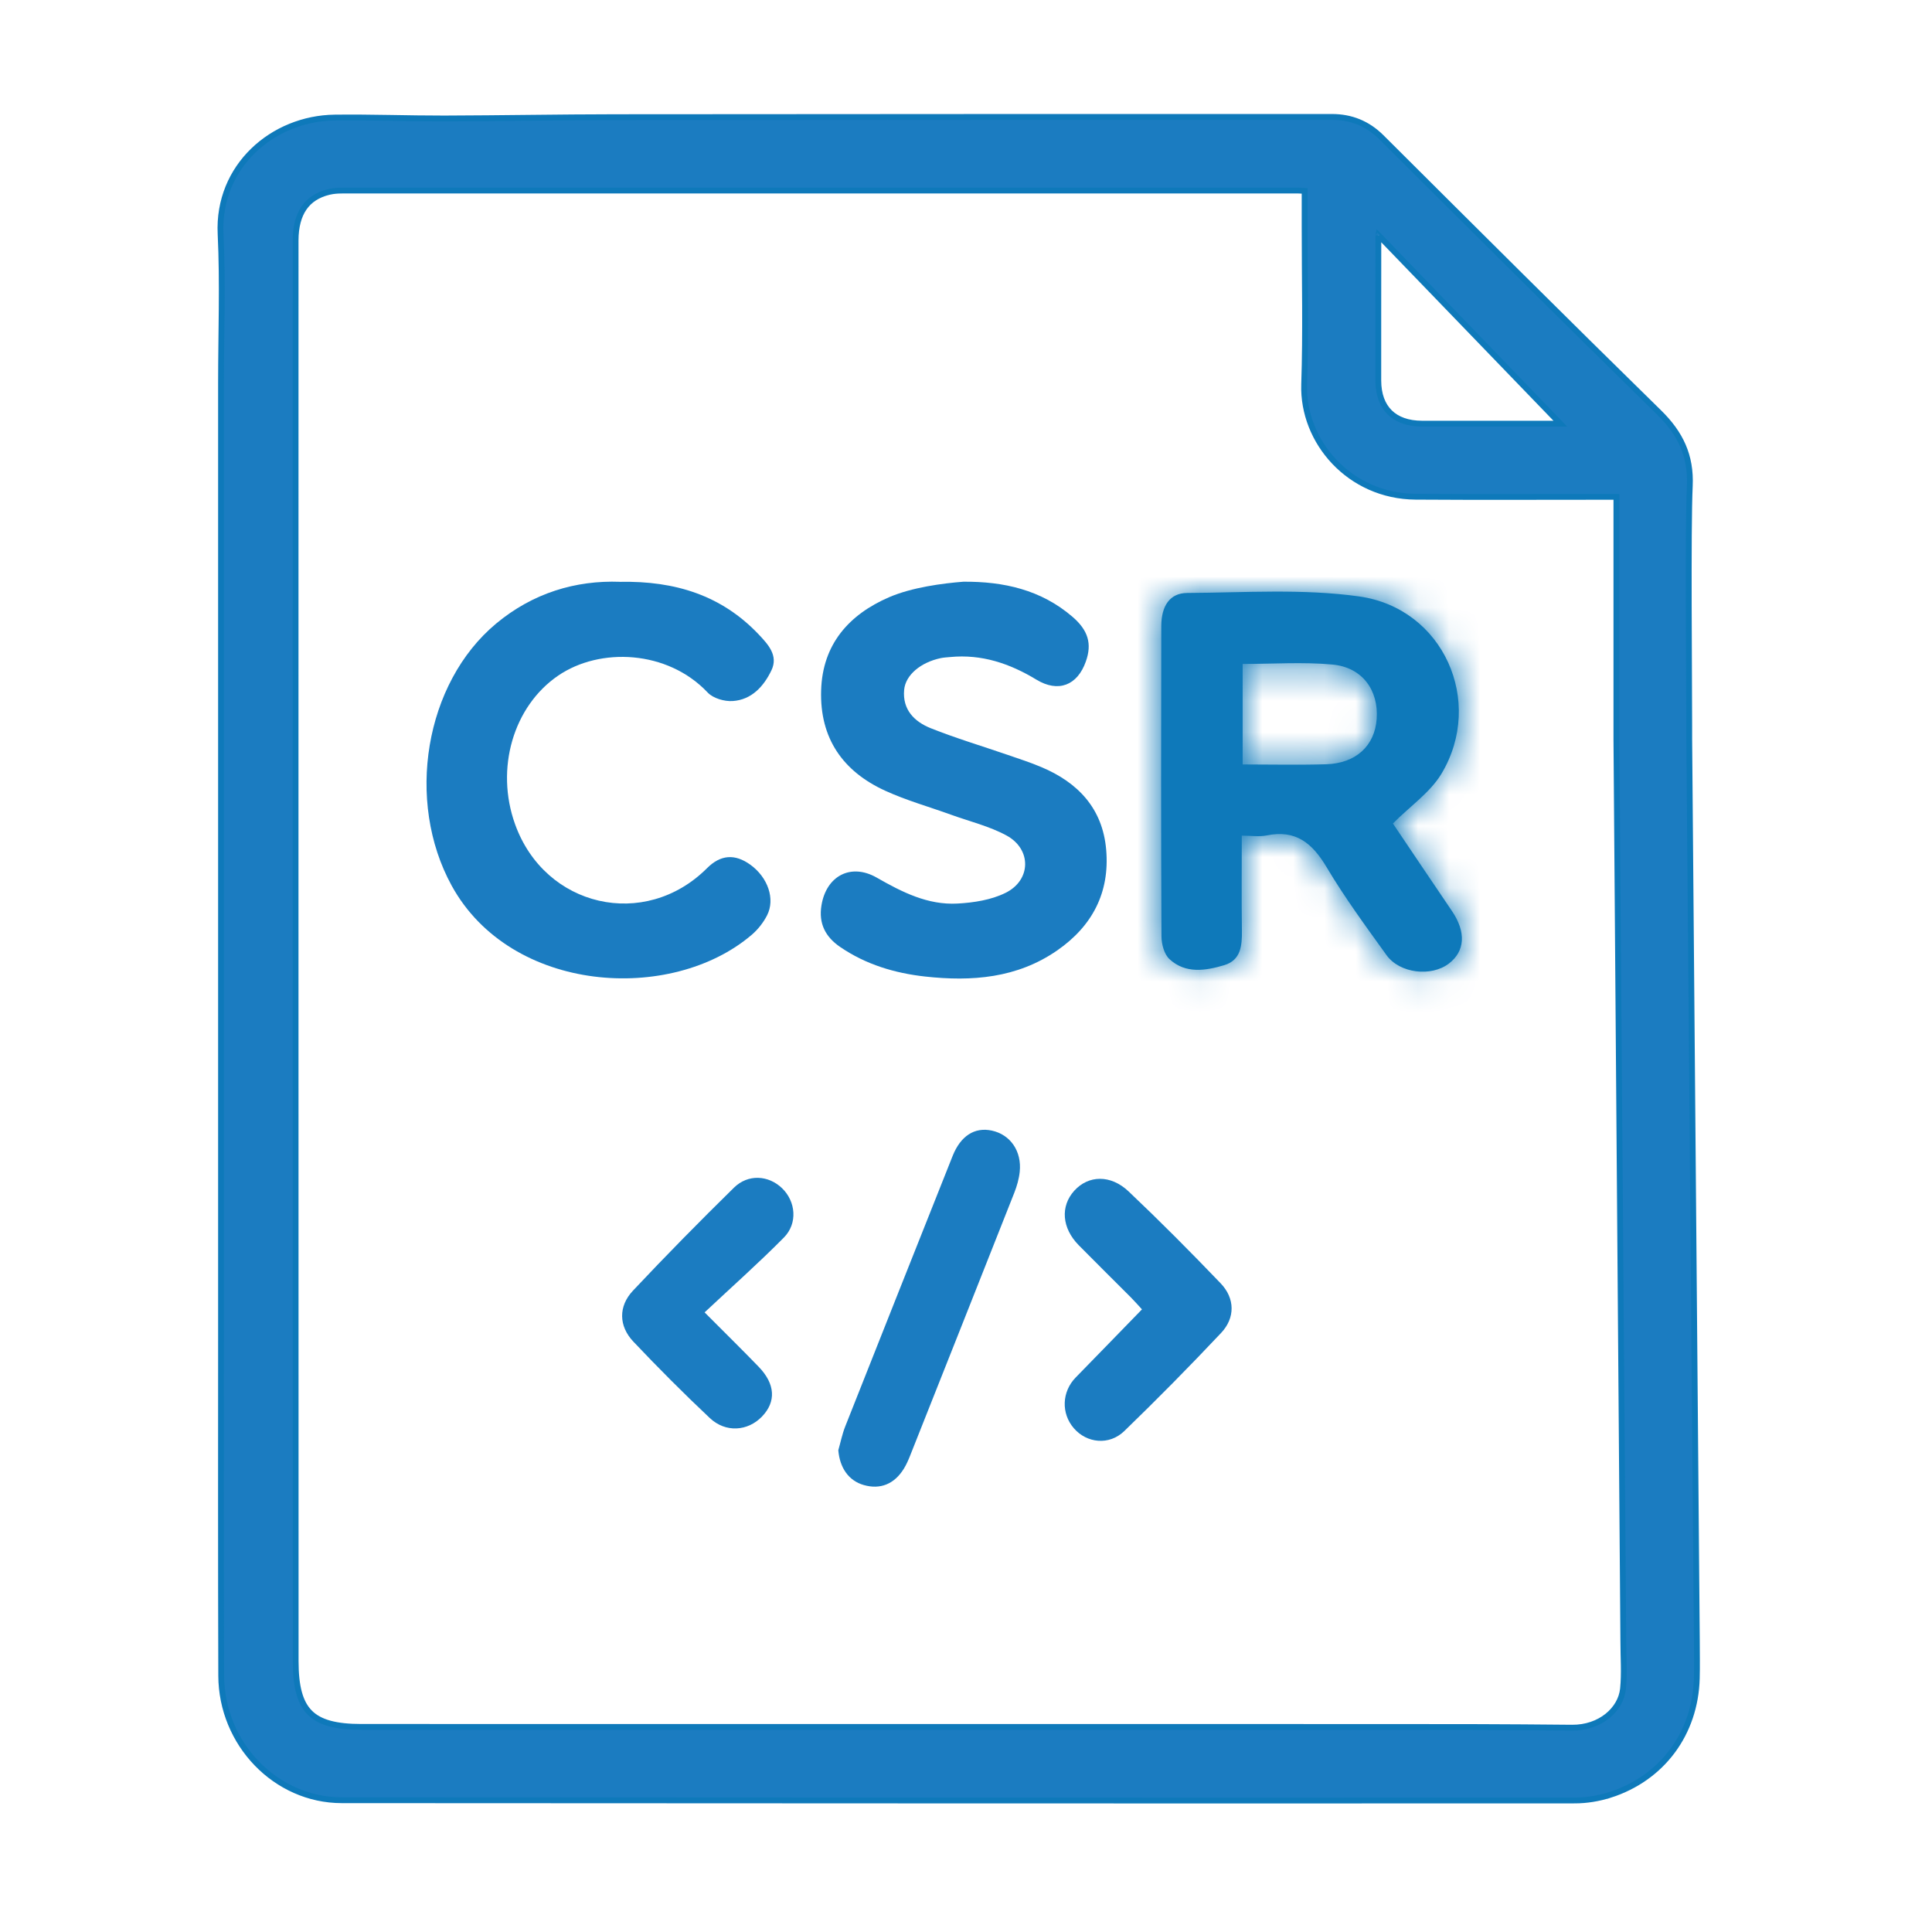
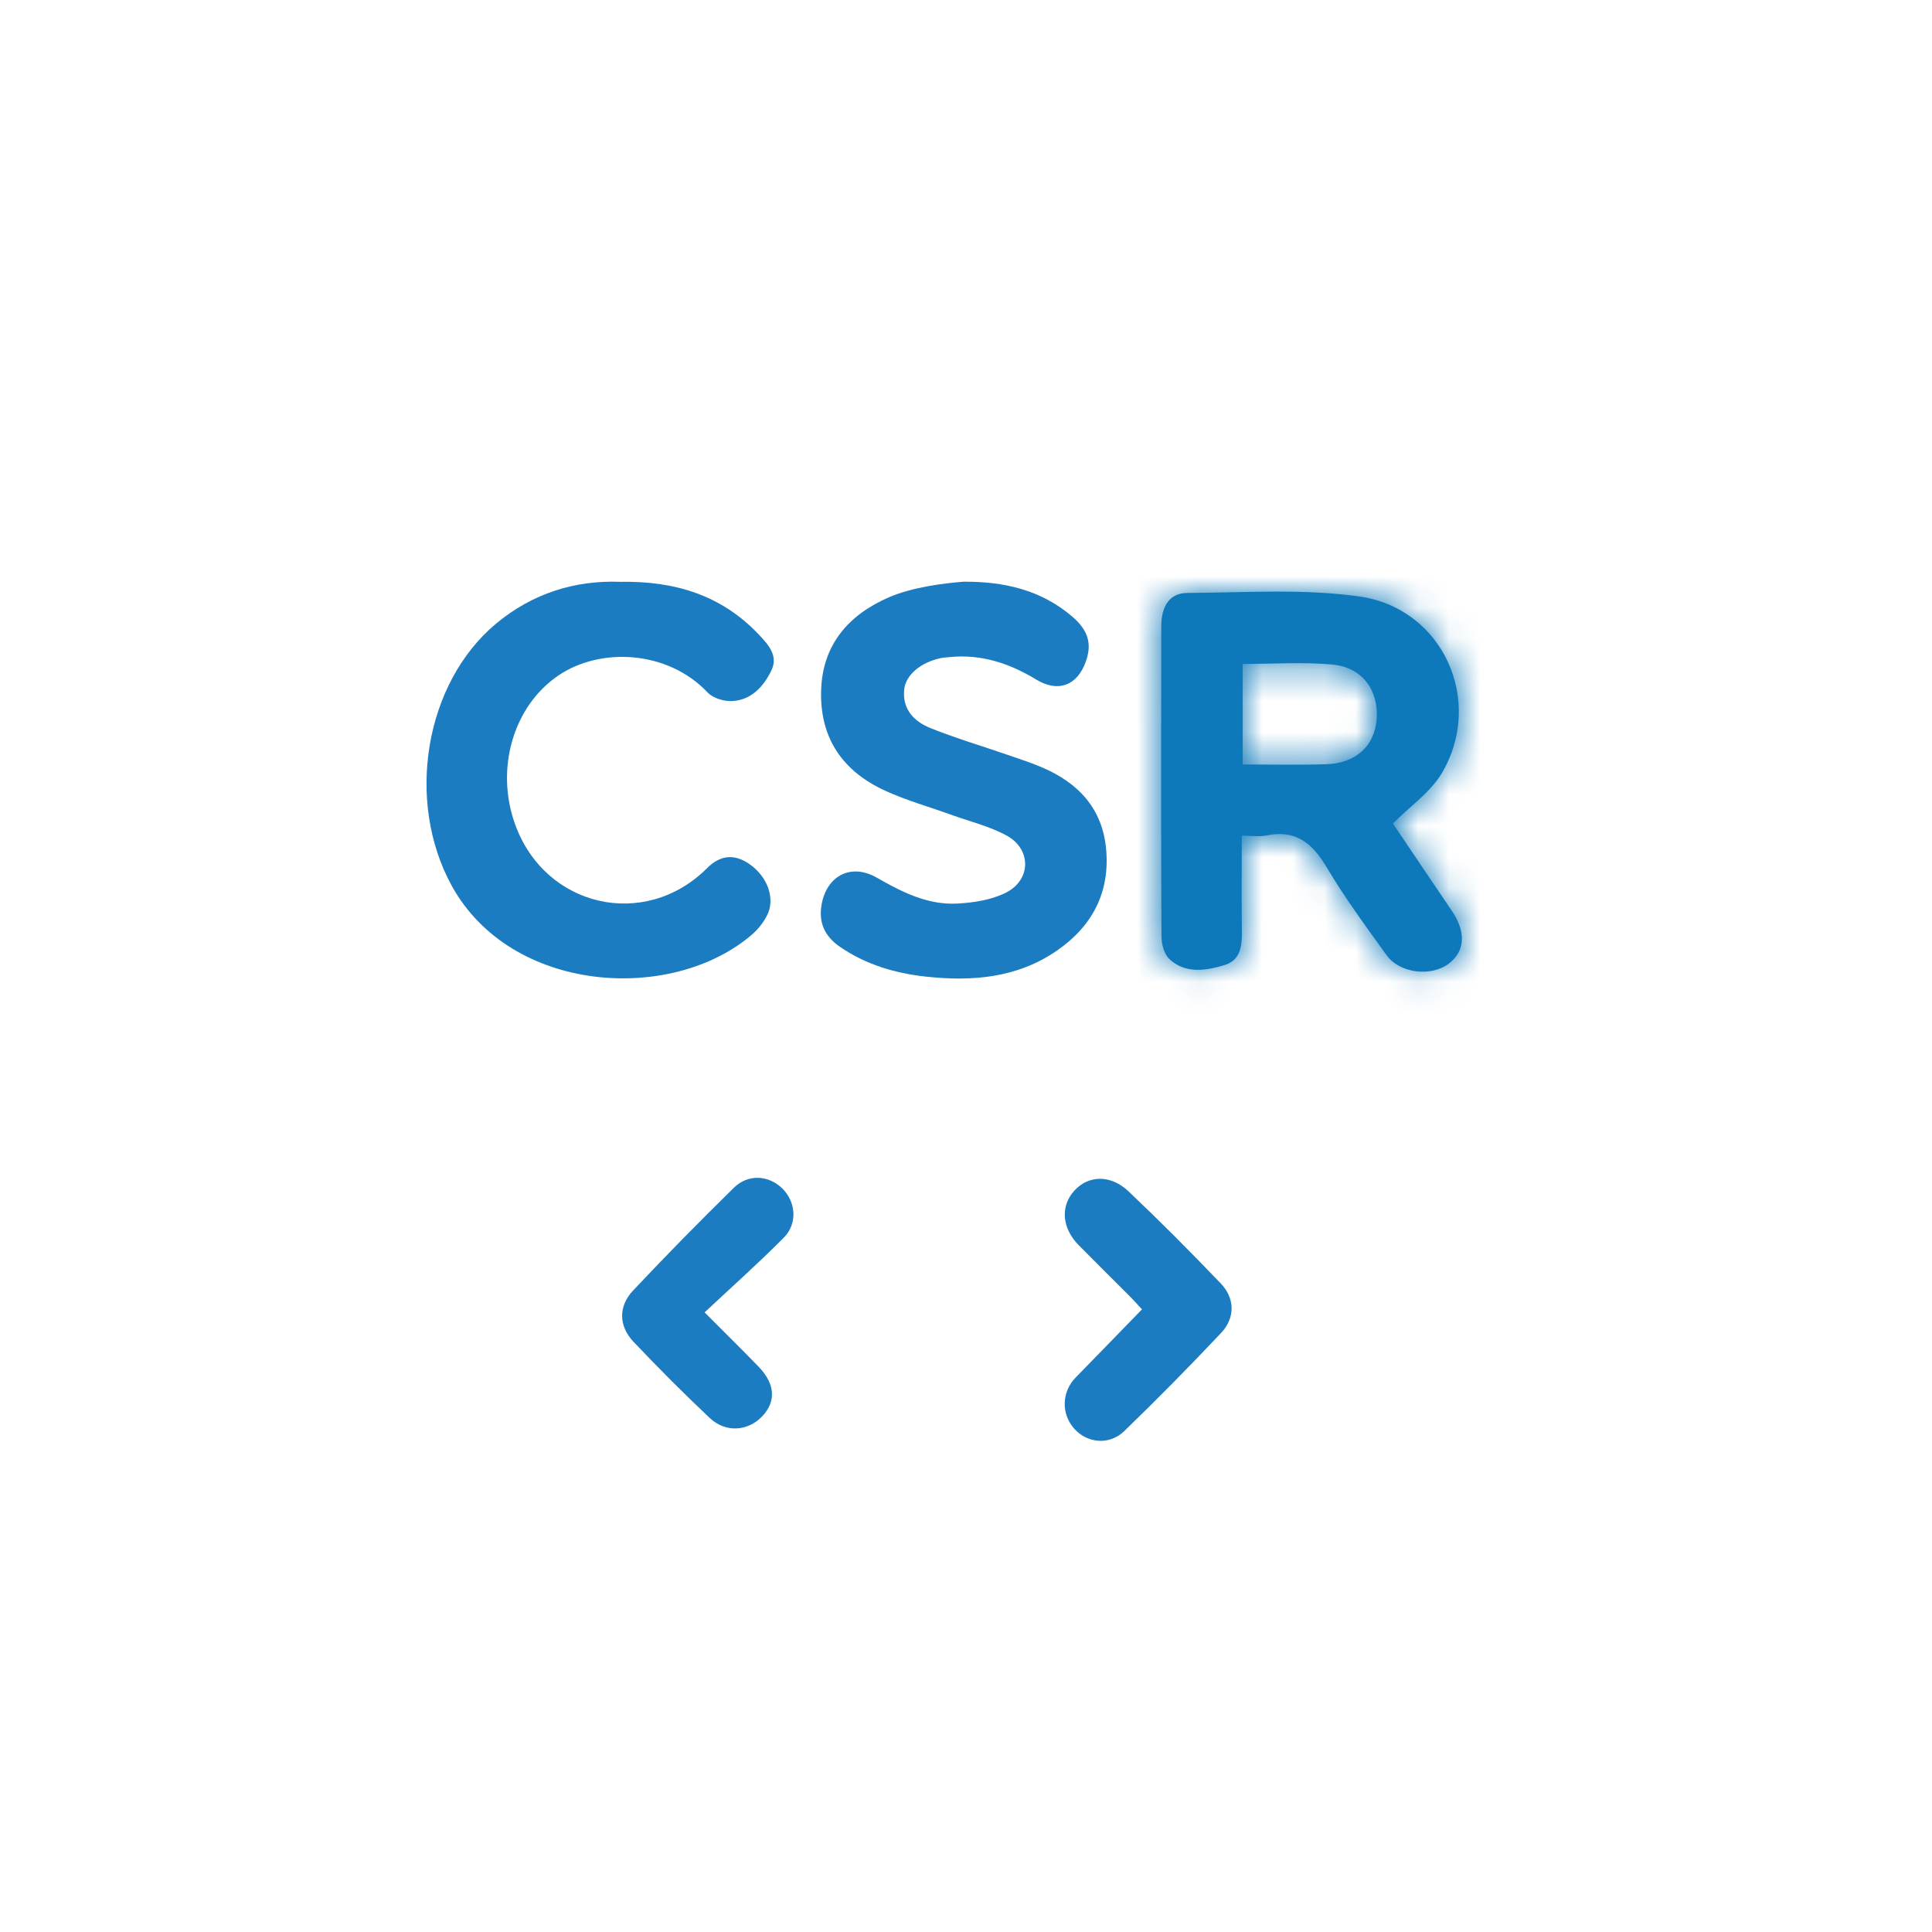
<svg xmlns="http://www.w3.org/2000/svg" width="62" height="62" viewBox="0 0 62 62" fill="none">
  <mask id="path-1-inside-1_6392_6009" fill="white">
    <path d="M44.7 26.427C45.282 27.291 45.936 28.265 46.595 29.236C47.053 29.911 47.018 30.524 46.493 30.924C45.931 31.352 44.92 31.24 44.497 30.654C43.831 29.729 43.154 28.807 42.572 27.829C42.114 27.059 41.583 26.617 40.649 26.81C40.411 26.859 40.154 26.817 39.85 26.817C39.85 27.862 39.84 28.863 39.854 29.864C39.861 30.346 39.821 30.813 39.288 30.973C38.688 31.152 38.046 31.256 37.53 30.78C37.362 30.625 37.275 30.303 37.273 30.056C37.257 26.735 37.26 23.414 37.267 20.092C37.268 19.441 37.543 19.032 38.099 19.029C39.941 19.019 41.809 18.886 43.62 19.141C46.317 19.52 47.647 22.508 46.26 24.827C45.899 25.429 45.261 25.864 44.699 26.427H44.7ZM39.878 21.307V24.532C40.791 24.532 41.675 24.553 42.56 24.526C43.515 24.496 44.117 23.933 44.179 23.072C44.245 22.148 43.716 21.414 42.759 21.326C41.817 21.239 40.862 21.307 39.879 21.307H39.878Z" />
  </mask>
  <path d="M44.7 26.427C45.282 27.291 45.936 28.265 46.595 29.236C47.053 29.911 47.018 30.524 46.493 30.924C45.931 31.352 44.92 31.24 44.497 30.654C43.831 29.729 43.154 28.807 42.572 27.829C42.114 27.059 41.583 26.617 40.649 26.81C40.411 26.859 40.154 26.817 39.85 26.817C39.85 27.862 39.84 28.863 39.854 29.864C39.861 30.346 39.821 30.813 39.288 30.973C38.688 31.152 38.046 31.256 37.53 30.78C37.362 30.625 37.275 30.303 37.273 30.056C37.257 26.735 37.26 23.414 37.267 20.092C37.268 19.441 37.543 19.032 38.099 19.029C39.941 19.019 41.809 18.886 43.62 19.141C46.317 19.52 47.647 22.508 46.26 24.827C45.899 25.429 45.261 25.864 44.699 26.427H44.7ZM39.878 21.307V24.532C40.791 24.532 41.675 24.553 42.56 24.526C43.515 24.496 44.117 23.933 44.179 23.072C44.245 22.148 43.716 21.414 42.759 21.326C41.817 21.239 40.862 21.307 39.879 21.307H39.878Z" fill="#0E79BA" />
  <path d="M44.7 26.427L49.701 23.058L47.908 20.397H44.7V26.427ZM46.595 29.236L51.586 25.851L51.585 25.85L46.595 29.236ZM46.493 30.924L42.839 26.127L42.834 26.131L46.493 30.924ZM44.497 30.654L39.606 34.181L39.608 34.182L44.497 30.654ZM42.572 27.829L37.388 30.909L37.39 30.913L42.572 27.829ZM40.649 26.81L39.432 20.904L39.423 20.905L40.649 26.81ZM39.85 26.817V20.787H33.82V26.817H39.85ZM39.854 29.864L33.824 29.949L33.824 29.952L39.854 29.864ZM39.288 30.973L41.016 36.75L41.02 36.749L39.288 30.973ZM37.53 30.78L33.442 35.213L33.443 35.214L37.53 30.78ZM37.273 30.056L43.303 30.032L43.303 30.027L37.273 30.056ZM37.267 20.092L43.297 20.105L43.297 20.102L37.267 20.092ZM38.099 19.029L38.132 25.059L38.132 25.059L38.099 19.029ZM43.62 19.141L44.461 13.17L44.46 13.169L43.62 19.141ZM46.26 24.827L51.433 27.924L51.434 27.924L46.26 24.827ZM44.699 26.427L40.431 22.167L30.159 32.457H44.699V26.427ZM39.878 21.307V15.277H33.848V21.307H39.878ZM39.878 24.532H33.848V30.562H39.878V24.532ZM42.56 24.526L42.375 18.498L42.374 18.498L42.56 24.526ZM44.179 23.072L50.193 23.509L50.194 23.505L44.179 23.072ZM42.759 21.326L42.207 27.331L42.209 27.331L42.759 21.326ZM44.7 26.427L39.699 29.796C40.276 30.653 40.939 31.64 41.605 32.621L46.595 29.236L51.585 25.85C50.934 24.89 50.288 23.929 49.701 23.058L44.7 26.427ZM46.595 29.236L41.604 32.62C41.364 32.265 40.806 31.284 40.893 29.825C40.992 28.159 41.872 26.864 42.839 26.127L46.493 30.924L50.148 35.72C51.639 34.583 52.799 32.782 52.932 30.541C53.053 28.507 52.284 26.882 51.586 25.851L46.595 29.236ZM46.493 30.924L42.834 26.131C44.085 25.176 45.383 25.083 46.204 25.188C47.032 25.293 48.383 25.733 49.387 27.125L44.497 30.654L39.608 34.182C41.035 36.16 43.103 36.95 44.682 37.151C46.255 37.351 48.34 37.1 50.152 35.716L46.493 30.924ZM44.497 30.654L49.388 27.127C48.665 26.124 48.169 25.444 47.753 24.744L42.572 27.829L37.39 30.913C38.138 32.17 38.996 33.334 39.606 34.181L44.497 30.654ZM42.572 27.829L47.755 24.748C47.321 24.017 46.446 22.713 44.874 21.777C43.077 20.708 41.133 20.553 39.432 20.904L40.649 26.81L41.866 32.715C41.099 32.873 39.887 32.844 38.704 32.14C38.206 31.843 37.873 31.518 37.678 31.296C37.49 31.082 37.398 30.926 37.388 30.909L42.572 27.829ZM40.649 26.81L39.423 20.905C39.743 20.839 40.006 20.817 40.179 20.808C40.346 20.8 40.462 20.805 40.475 20.805C40.484 20.805 40.483 20.805 40.458 20.804C40.449 20.804 40.382 20.8 40.342 20.799C40.239 20.794 40.06 20.787 39.85 20.787V26.817V32.847C39.791 32.847 39.759 32.845 39.797 32.846C39.828 32.848 39.83 32.848 39.889 32.851C39.932 32.853 39.998 32.856 40.073 32.858C40.328 32.867 41.034 32.888 41.875 32.714L40.649 26.81ZM39.85 26.817H33.82C33.82 27.78 33.809 28.893 33.824 29.949L39.854 29.864L45.883 29.779C45.87 28.834 45.88 27.944 45.88 26.817H39.85ZM39.854 29.864L33.824 29.952C33.828 30.209 33.759 29.38 34.144 28.377C34.378 27.768 34.789 27.048 35.474 26.404C36.161 25.759 36.913 25.39 37.555 25.197L39.288 30.973L41.02 36.749C43.129 36.116 44.678 34.588 45.403 32.701C45.939 31.304 45.886 30 45.883 29.776L39.854 29.864ZM39.288 30.973L37.559 25.196C37.428 25.235 37.887 25.07 38.6 25.096C39.509 25.13 40.661 25.466 41.617 26.347L37.53 30.78L33.443 35.214C36.594 38.119 40.333 36.954 41.016 36.75L39.288 30.973ZM37.53 30.78L41.618 26.348C42.581 27.236 42.942 28.188 43.067 28.567C43.22 29.032 43.301 29.517 43.303 30.032L37.273 30.056L31.244 30.081C31.247 30.842 31.372 31.612 31.611 32.338C31.822 32.979 32.311 34.17 33.442 35.213L37.53 30.78ZM37.273 30.056L43.303 30.027C43.287 26.727 43.29 23.423 43.297 20.105L37.267 20.092L31.237 20.08C31.23 23.404 31.227 26.743 31.244 30.086L37.273 30.056ZM37.267 20.092L43.297 20.102C43.297 20.496 43.23 21.697 42.295 22.941C41.166 24.444 39.5 25.051 38.132 25.059L38.099 19.029L38.066 12.999C36.143 13.009 34.062 13.823 32.655 15.694C31.443 17.306 31.239 19.037 31.237 20.083L37.267 20.092ZM38.099 19.029L38.132 25.059C40.518 25.046 41.548 24.939 42.78 25.112L43.62 19.141L44.46 13.169C42.071 12.833 39.365 12.992 38.066 12.999L38.099 19.029ZM43.62 19.141L42.779 25.112C40.966 24.857 40.382 22.906 41.086 21.73L46.26 24.827L51.434 27.924C54.913 22.111 51.668 14.184 44.461 13.17L43.62 19.141ZM46.26 24.827L41.086 21.729C41.233 21.483 41.369 21.321 41.435 21.246C41.498 21.176 41.524 21.156 41.459 21.216C41.429 21.244 41.389 21.279 41.328 21.334C41.297 21.362 41.267 21.389 41.228 21.423C41.192 21.455 41.15 21.492 41.107 21.531C40.939 21.682 40.693 21.904 40.431 22.167L44.699 26.427L48.966 30.687C48.985 30.668 49.03 30.625 49.151 30.517C49.23 30.446 49.465 30.239 49.65 30.067C50.037 29.709 50.801 28.98 51.433 27.924L46.26 24.827ZM44.699 26.427V32.457H44.7V26.427V20.397H44.699V26.427ZM39.878 21.307H33.848V24.532H39.878H45.908V21.307H39.878ZM39.878 24.532V30.562C40.595 30.562 41.742 30.584 42.745 30.553L42.56 24.526L42.374 18.498C41.609 18.522 40.988 18.502 39.878 18.502V24.532ZM42.56 24.526L42.744 30.553C44.368 30.503 46.222 29.97 47.758 28.575C49.321 27.156 50.064 25.285 50.193 23.509L44.179 23.072L38.165 22.636C38.231 21.721 38.642 20.562 39.651 19.646C40.632 18.756 41.707 18.519 42.375 18.498L42.56 24.526ZM44.179 23.072L50.194 23.505C50.316 21.794 49.907 19.831 48.593 18.159C47.235 16.431 45.287 15.502 43.309 15.321L42.759 21.326L42.209 27.331C41.187 27.237 39.983 26.719 39.112 25.612C38.285 24.56 38.108 23.426 38.164 22.64L44.179 23.072ZM42.759 21.326L43.311 15.321C42.016 15.202 40.276 15.277 39.879 15.277V21.307V27.337C41.447 27.337 41.619 27.277 42.207 27.331L42.759 21.326ZM39.879 21.307V15.277H39.878V21.307V27.337H39.879V21.307Z" fill="#0E79BA" mask="url(#path-1-inside-1_6392_6009)" />
  <path d="M30.915 18.668C32.206 18.658 33.409 18.925 34.419 19.795C34.922 20.229 35.047 20.66 34.847 21.225C34.576 21.998 33.96 22.235 33.26 21.811C32.406 21.293 31.504 20.987 30.492 21.085C30.392 21.095 30.291 21.099 30.193 21.119C29.544 21.255 29.058 21.664 29.015 22.138C28.957 22.775 29.344 23.159 29.866 23.368C30.672 23.69 31.507 23.939 32.329 24.222C32.692 24.348 33.06 24.465 33.413 24.615C34.599 25.113 35.386 25.947 35.499 27.272C35.616 28.645 35.052 29.718 33.93 30.498C32.641 31.393 31.185 31.503 29.688 31.338C28.714 31.23 27.787 30.953 26.964 30.391C26.49 30.068 26.267 29.639 26.361 29.059C26.513 28.111 27.302 27.688 28.134 28.163C28.947 28.628 29.773 29.049 30.728 28.996C31.249 28.967 31.808 28.881 32.268 28.653C33.095 28.245 33.109 27.253 32.302 26.813C31.751 26.513 31.119 26.362 30.522 26.146C29.815 25.89 29.085 25.686 28.404 25.374C27.046 24.752 26.305 23.691 26.351 22.157C26.394 20.669 27.252 19.72 28.528 19.167C29.264 18.849 30.247 18.72 30.915 18.668C30.927 18.712 30.903 18.625 30.915 18.67V18.668Z" fill="#1B7CC1" />
  <path d="M19.903 18.672C21.672 18.638 23.163 19.11 24.348 20.36C24.649 20.679 24.984 21.037 24.756 21.512C24.511 22.023 24.122 22.457 23.515 22.497C23.249 22.516 22.885 22.41 22.71 22.224C21.421 20.858 19.251 20.765 17.91 21.683C16.475 22.665 15.887 24.663 16.529 26.45C17.487 29.119 20.693 29.854 22.688 27.862C23.123 27.427 23.582 27.391 24.08 27.75C24.641 28.156 24.886 28.851 24.614 29.378C24.495 29.61 24.319 29.833 24.12 30.002C21.538 32.205 16.396 31.884 14.495 28.422C13.008 25.711 13.626 21.922 15.924 20.009C17.095 19.035 18.466 18.617 19.902 18.671L19.903 18.672Z" fill="#1B7CC1" />
-   <path d="M42.744 3.752C43.353 3.752 43.884 3.961 44.331 4.406C47.294 7.358 50.255 10.31 53.242 13.237C53.921 13.902 54.273 14.62 54.227 15.6C54.163 16.95 54.21 21.903 54.209 23.263V23.696L54.454 52.673L54.457 53.272C54.458 53.47 54.457 53.667 54.452 53.864C54.404 55.624 53.346 57.061 51.669 57.6V57.599C51.311 57.714 50.918 57.779 50.541 57.779C37.048 57.786 24.459 57.777 10.966 57.771C8.848 57.77 7.105 55.958 7.099 53.772C7.087 50.076 7.093 46.381 7.093 42.686V12.286C7.093 10.687 7.155 9.096 7.079 7.508C6.974 5.337 8.754 3.797 10.741 3.773C11.91 3.758 13.097 3.804 14.26 3.802C16.087 3.797 17.932 3.762 19.762 3.76C27.422 3.753 35.084 3.751 42.744 3.752ZM11.048 6.114C10.919 6.114 10.793 6.118 10.672 6.136L10.554 6.159C10.196 6.246 9.932 6.419 9.757 6.673C9.581 6.928 9.487 7.275 9.486 7.717C9.485 13.074 9.485 22.031 9.485 27.388C9.485 36.028 9.486 44.668 9.488 53.308C9.488 54.128 9.628 54.646 9.944 54.963C10.261 55.28 10.778 55.418 11.594 55.418C22.549 55.418 33.506 55.419 44.462 55.42C46.757 55.42 48.152 55.421 50.447 55.443C51.354 55.451 52.015 54.862 52.084 54.197C52.135 53.695 52.094 53.191 52.094 52.626L51.872 23.73V15.944H51.556C49.514 15.944 47.471 15.954 45.429 15.94C43.303 15.925 41.793 14.168 41.852 12.334C41.908 10.65 41.866 8.964 41.867 7.273V6.127C41.77 6.121 41.704 6.115 41.635 6.114C31.439 6.114 21.244 6.113 11.048 6.114ZM44.233 7.55C44.233 9.104 44.229 10.658 44.231 12.211C44.232 12.662 44.364 13.004 44.598 13.235C44.831 13.465 45.18 13.595 45.638 13.596C47.116 13.598 48.594 13.597 50.073 13.596C48.149 11.601 46.221 9.604 44.234 7.545C44.23 7.563 44.233 7.557 44.233 7.55Z" fill="#1B7CC1" stroke="#0E79BA" stroke-width="0.187" />
-   <path d="M26.902 46.54C26.975 46.286 27.027 46.023 27.124 45.777C28.269 42.882 29.421 39.988 30.571 37.095C30.827 36.453 31.275 36.163 31.829 36.282C32.423 36.411 32.793 36.94 32.724 37.604C32.7 37.833 32.634 38.064 32.549 38.279C31.437 41.097 30.318 43.912 29.201 46.727C29.145 46.866 29.084 47.006 29.005 47.133C28.698 47.629 28.247 47.808 27.718 47.656C27.236 47.518 26.95 47.108 26.902 46.539V46.54Z" fill="#1B7CC1" />
  <path d="M36.647 42.019C36.513 41.874 36.406 41.75 36.291 41.635C35.735 41.077 35.173 40.524 34.62 39.963C34.076 39.412 34.022 38.713 34.474 38.212C34.926 37.712 35.639 37.685 36.219 38.235C37.228 39.191 38.21 40.179 39.172 41.183C39.633 41.664 39.644 42.291 39.185 42.777C38.174 43.85 37.137 44.901 36.078 45.926C35.594 46.393 34.876 46.315 34.461 45.834C34.047 45.355 34.076 44.66 34.52 44.205C35.221 43.489 35.919 42.767 36.647 42.019Z" fill="#1B7CC1" />
  <path d="M22.612 42.116C23.288 42.795 23.826 43.322 24.35 43.865C24.882 44.417 24.91 44.984 24.453 45.459C23.997 45.932 23.287 45.985 22.779 45.507C21.937 44.714 21.12 43.894 20.325 43.054C19.853 42.555 19.84 41.92 20.314 41.417C21.37 40.294 22.453 39.194 23.553 38.114C24.008 37.668 24.661 37.712 25.097 38.131C25.537 38.555 25.606 39.259 25.155 39.715C24.343 40.536 23.477 41.304 22.611 42.116H22.612Z" fill="#1B7CC1" />
</svg>